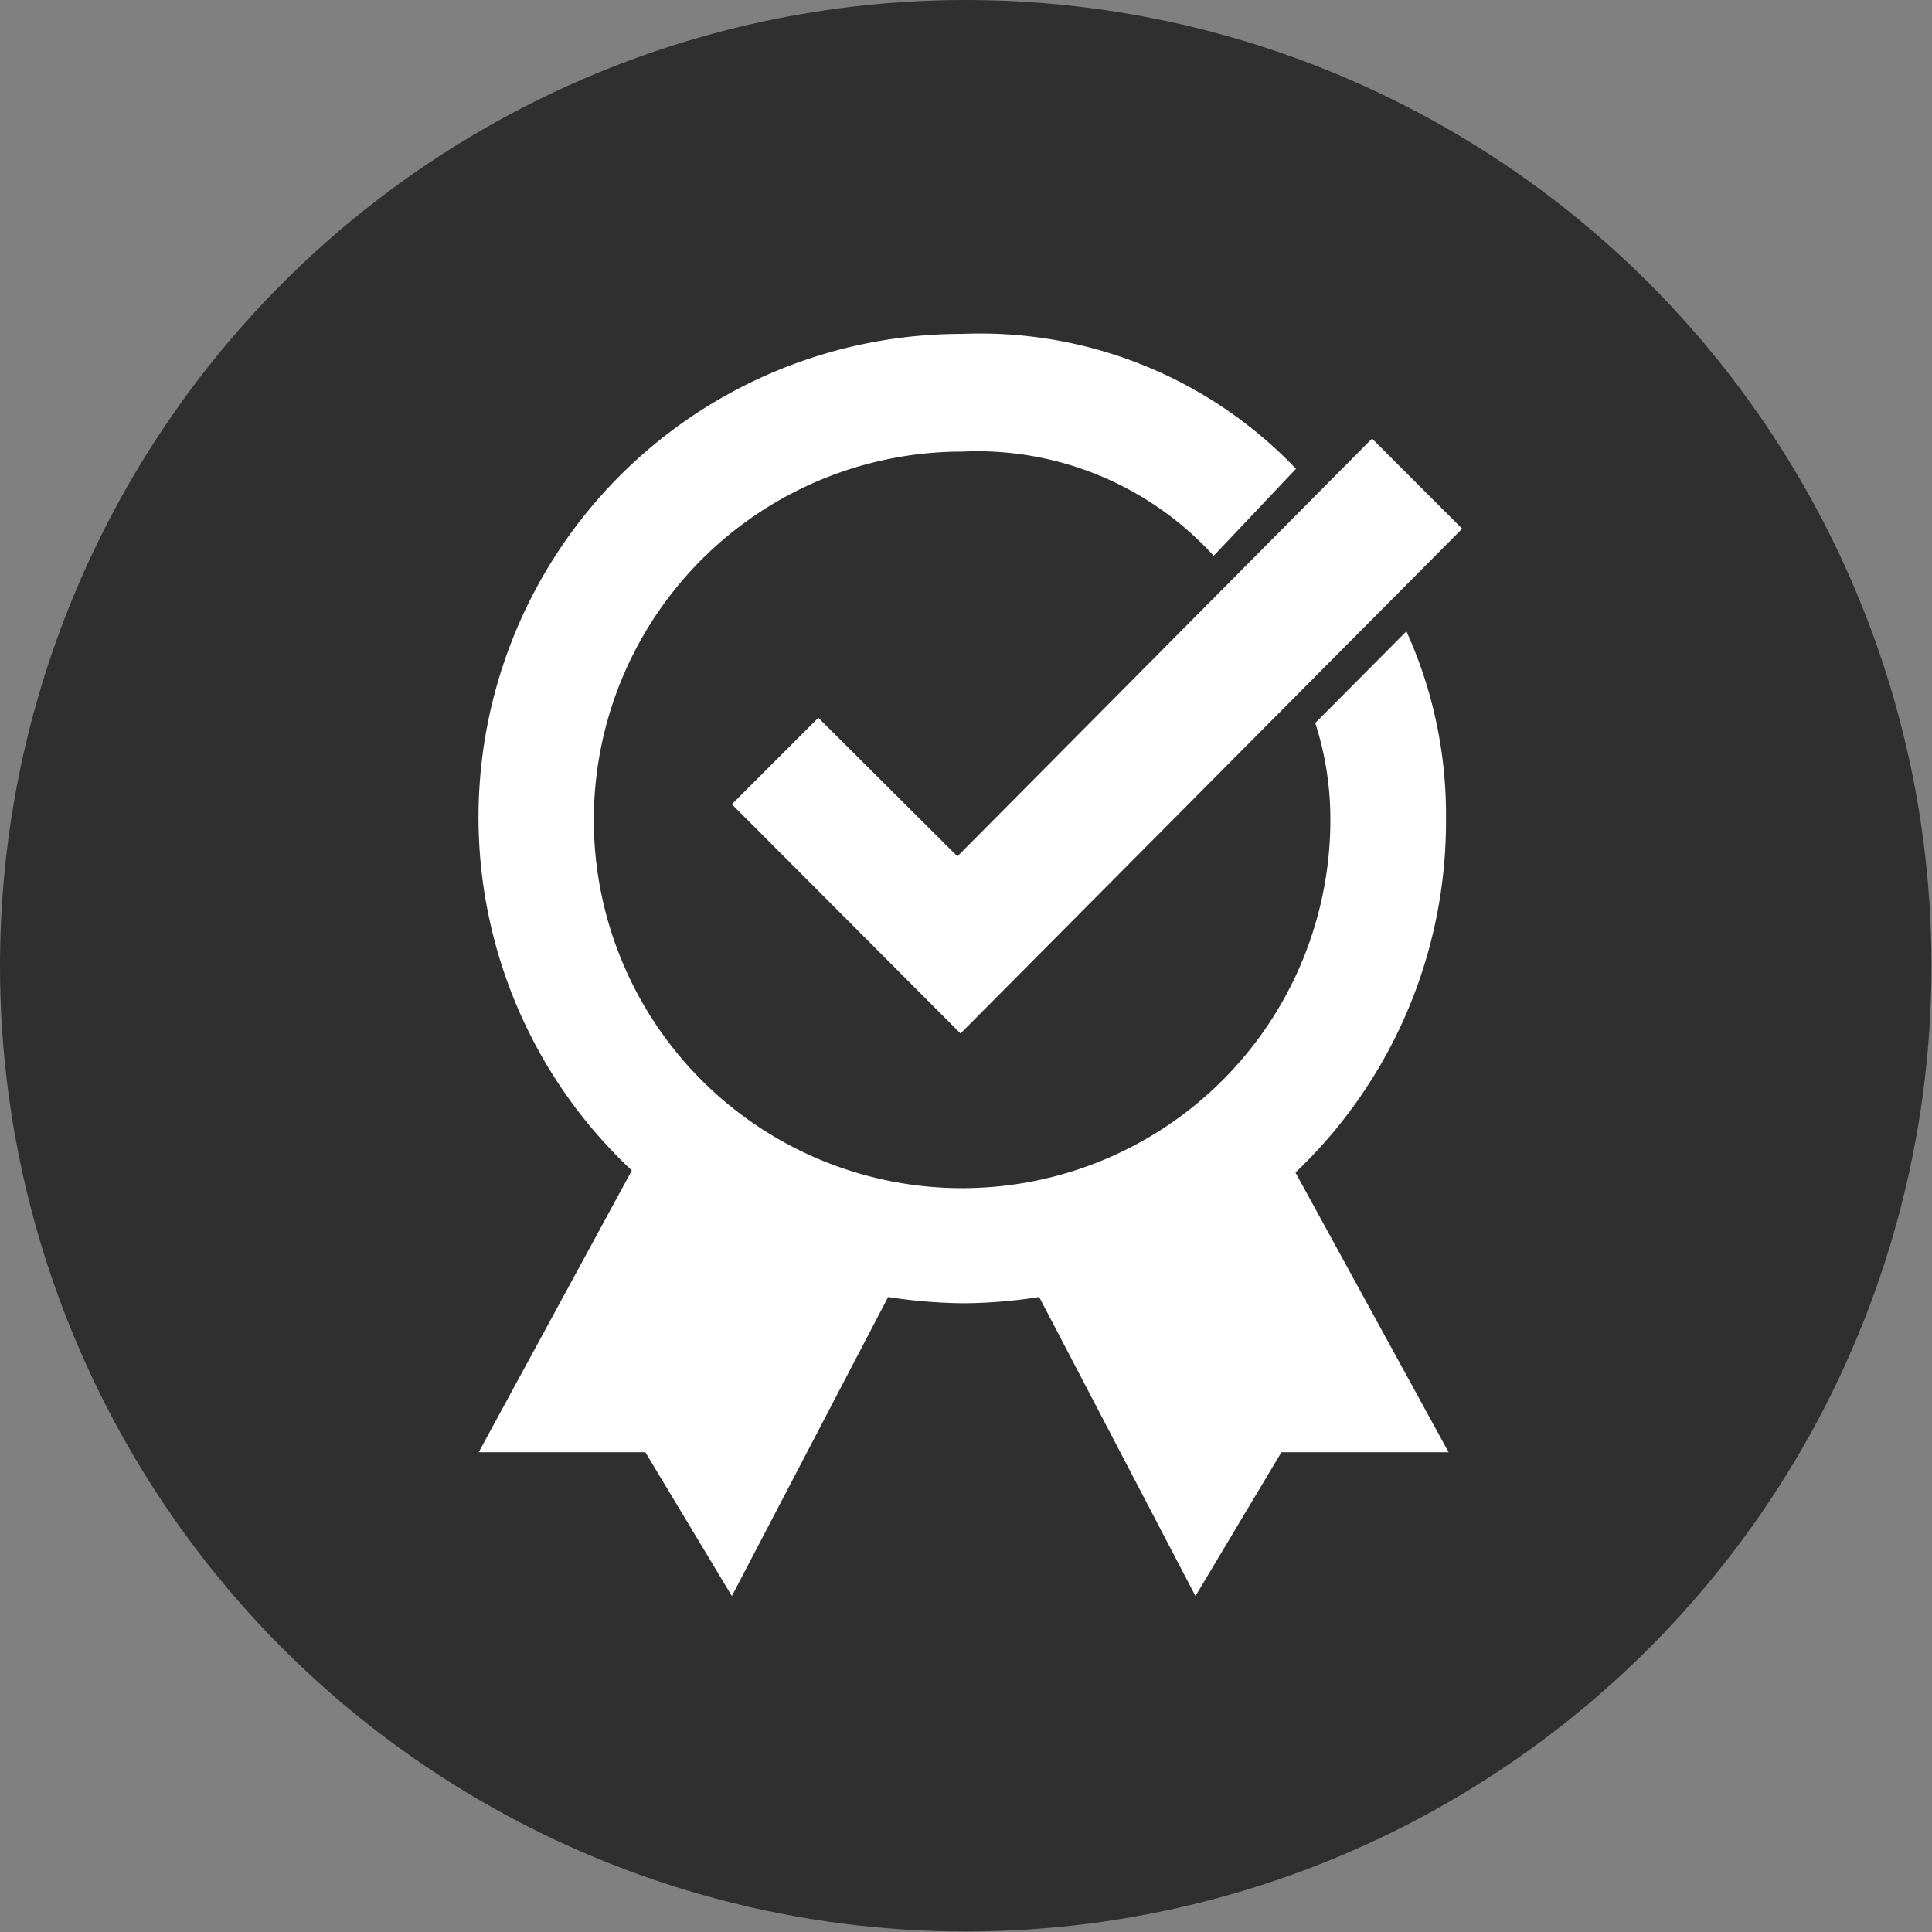
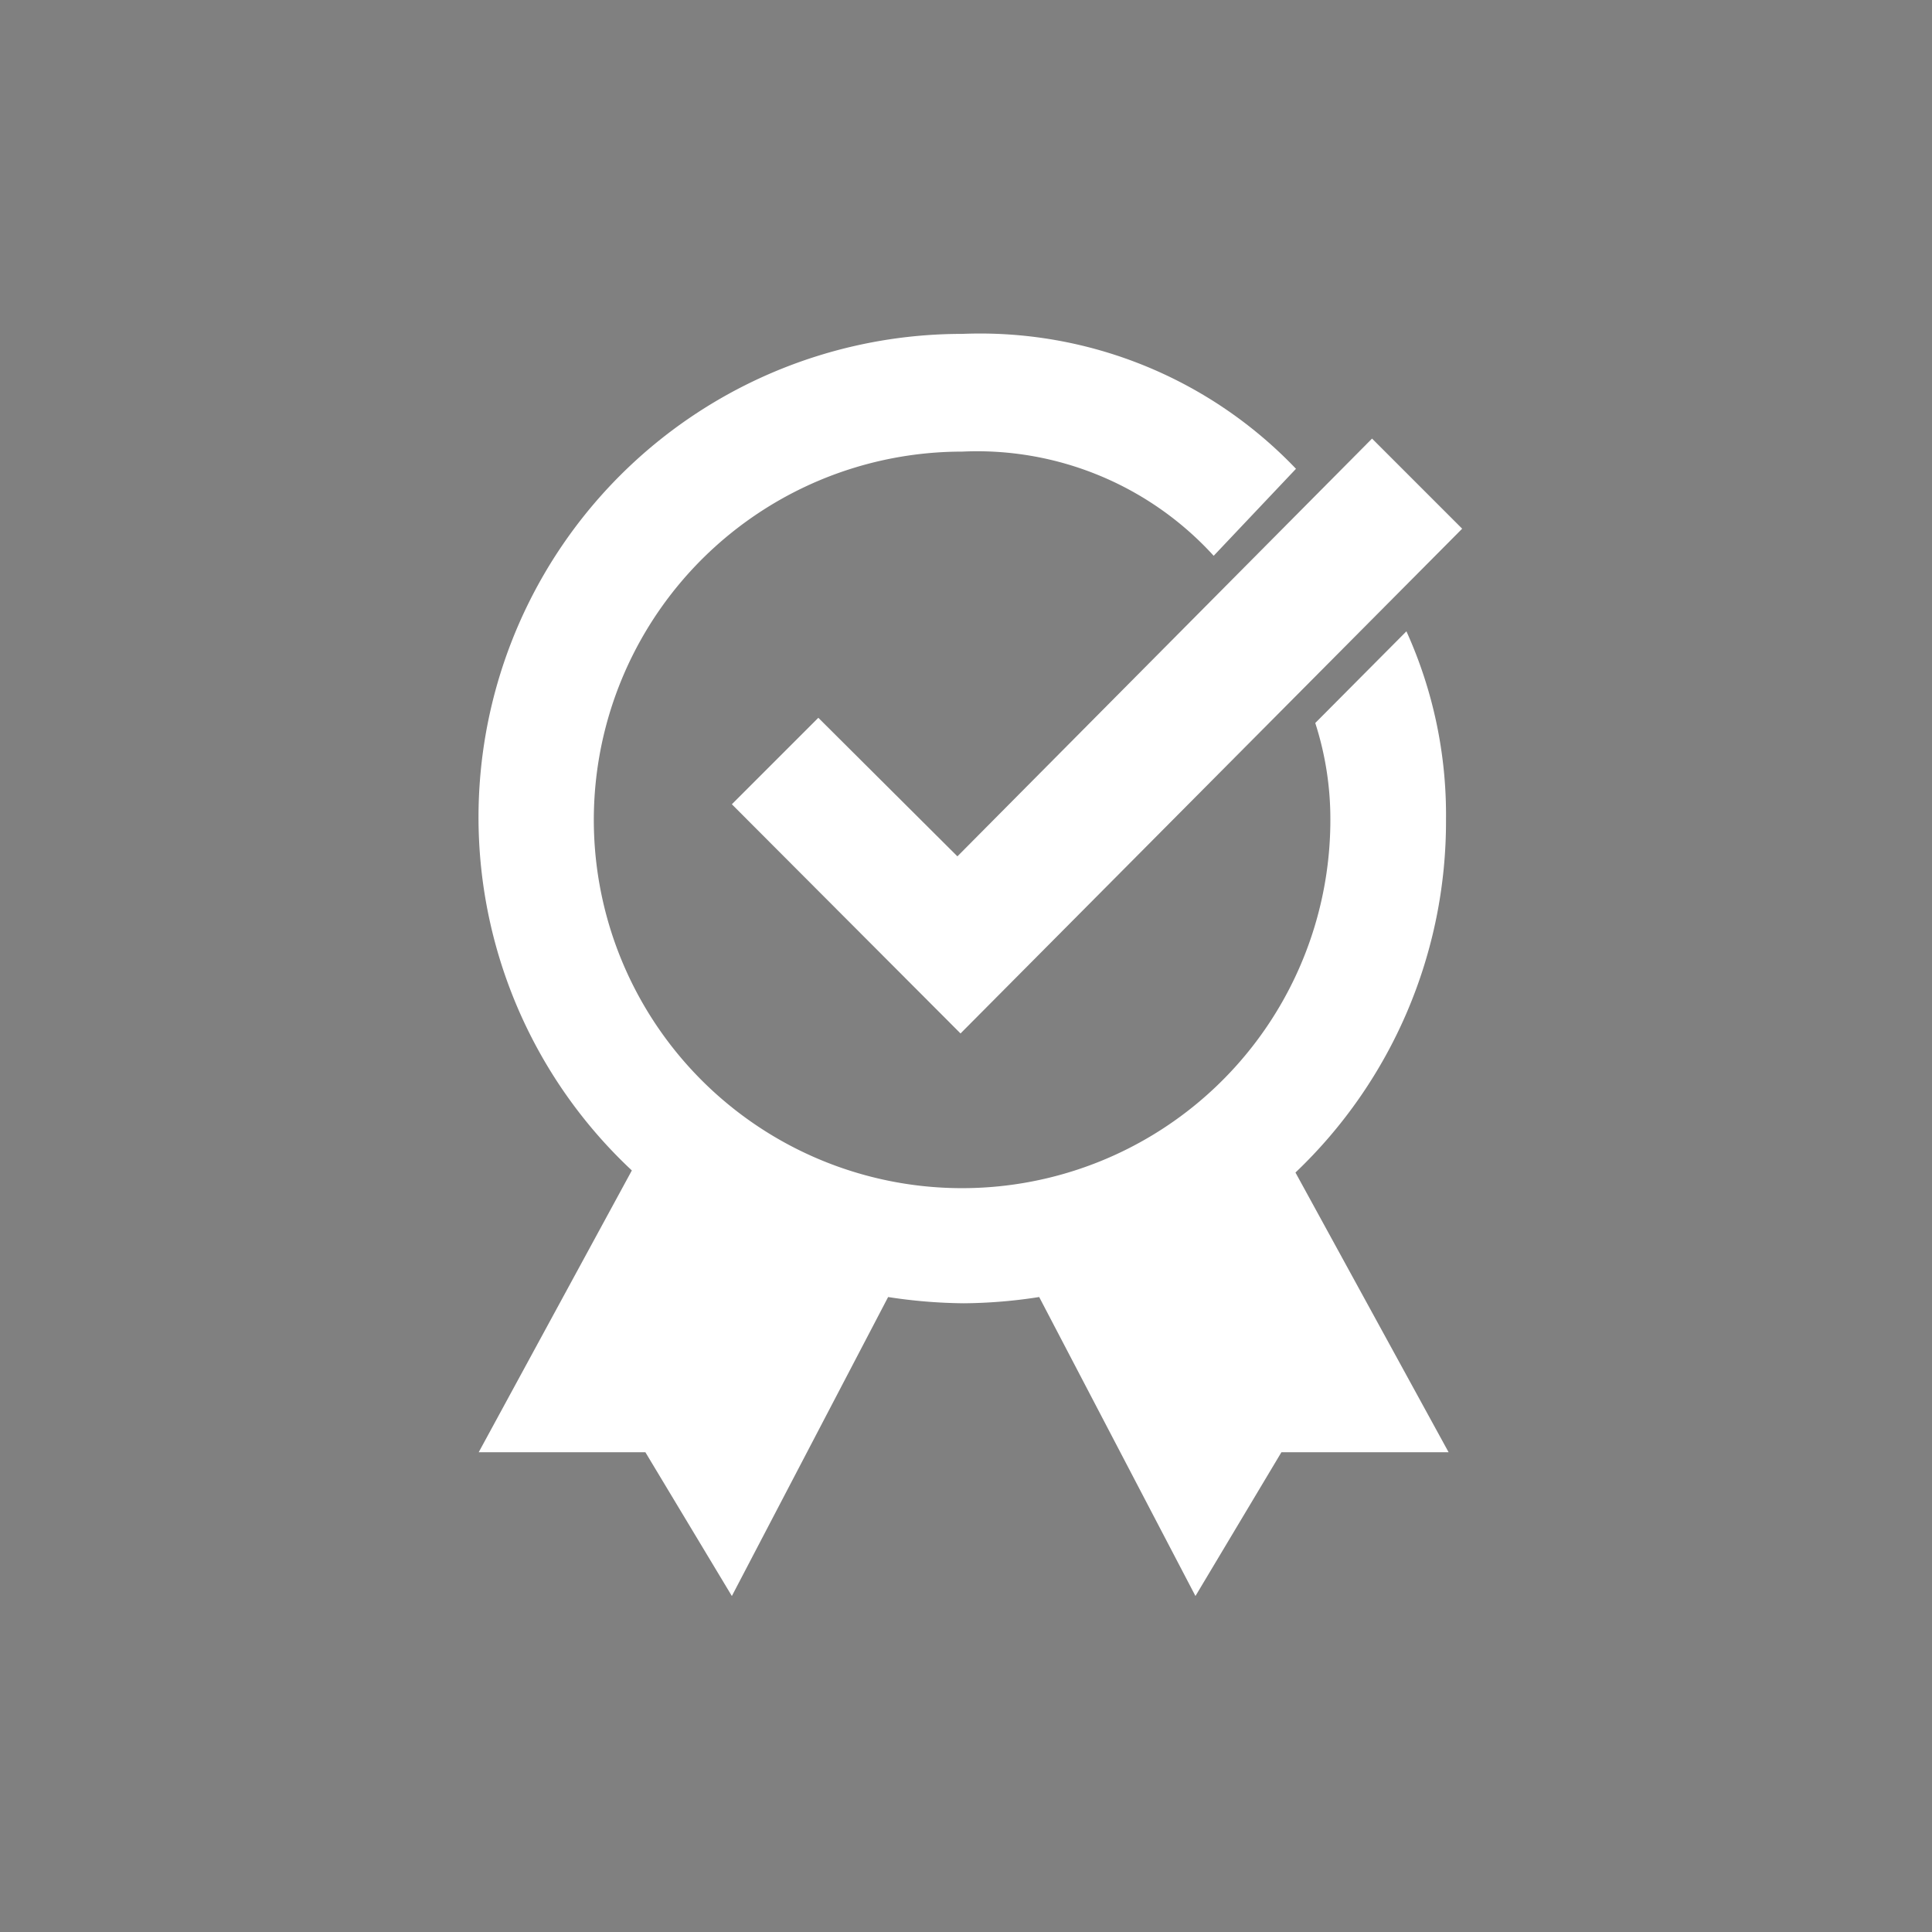
<svg xmlns="http://www.w3.org/2000/svg" viewBox="0 0 37.09 37.09">
  <rect x="0" y="0" width="37.09" height="37.09" fill="#808080" stroke="none" />
  <defs>
    <style>.cls-1{fill:#2f2f2f;}.cls-2{fill:#fff;}</style>
  </defs>
  <title>warranty-icon</title>
  <g id="Layer_2" data-name="Layer 2">
    <g id="Layer_8" data-name="Layer 8">
-       <circle class="cls-1" cx="18.54" cy="18.54" r="18.54" />
      <polygon class="cls-2" points="26.34 8.42 18.38 16.44 15.71 13.78 14.05 15.44 18.44 19.84 28.07 10.15 26.34 8.42" />
      <path class="cls-2" d="M27.76,15.73A8.53,8.53,0,0,0,27,12.12l-1.75,1.76a6,6,0,0,1,.29,1.85,7.07,7.07,0,1,1-7.07-7.06,6.14,6.14,0,0,1,4.83,2L24.88,9a8.38,8.38,0,0,0-6.41-2.59,9.28,9.28,0,0,0-6.34,16.06L9.19,27.88h3.2l1.66,2.76,3-5.74a10,10,0,0,0,1.45.12,9.78,9.78,0,0,0,1.45-.12l3,5.74,1.65-2.76h3.21l-2.94-5.37A9.3,9.3,0,0,0,27.76,15.73Z" />
    </g>
  </g>
</svg>